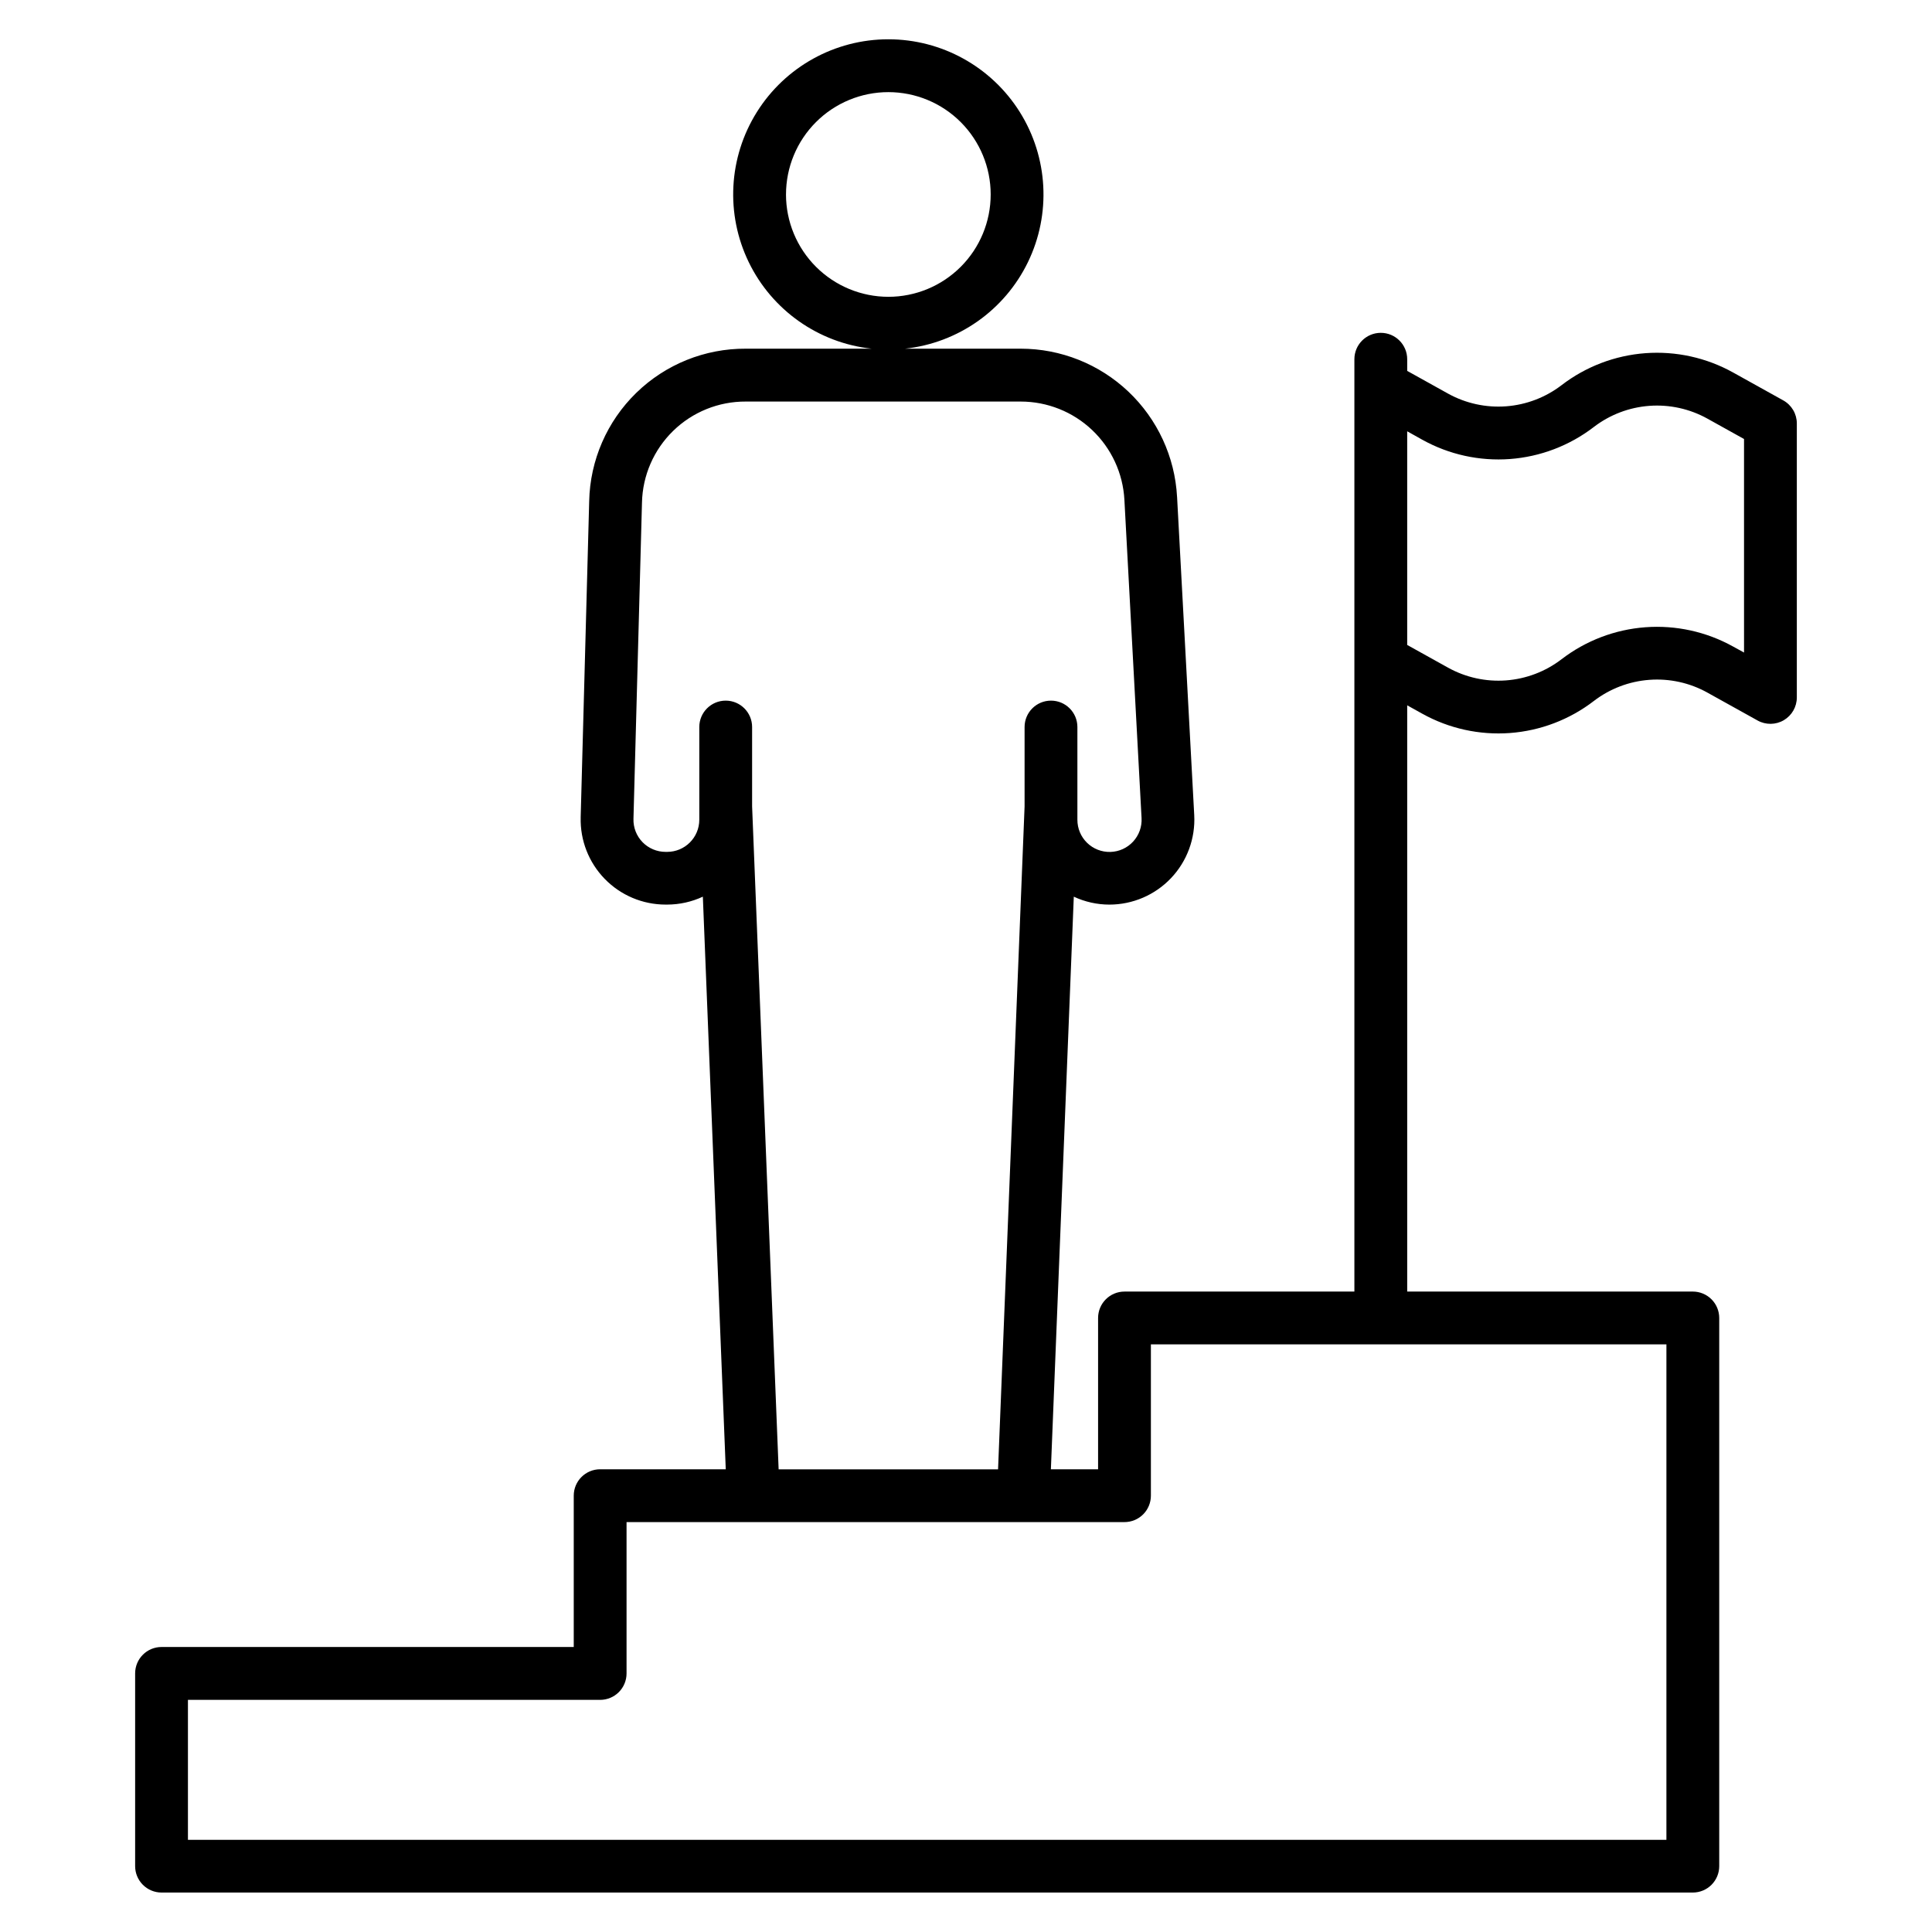
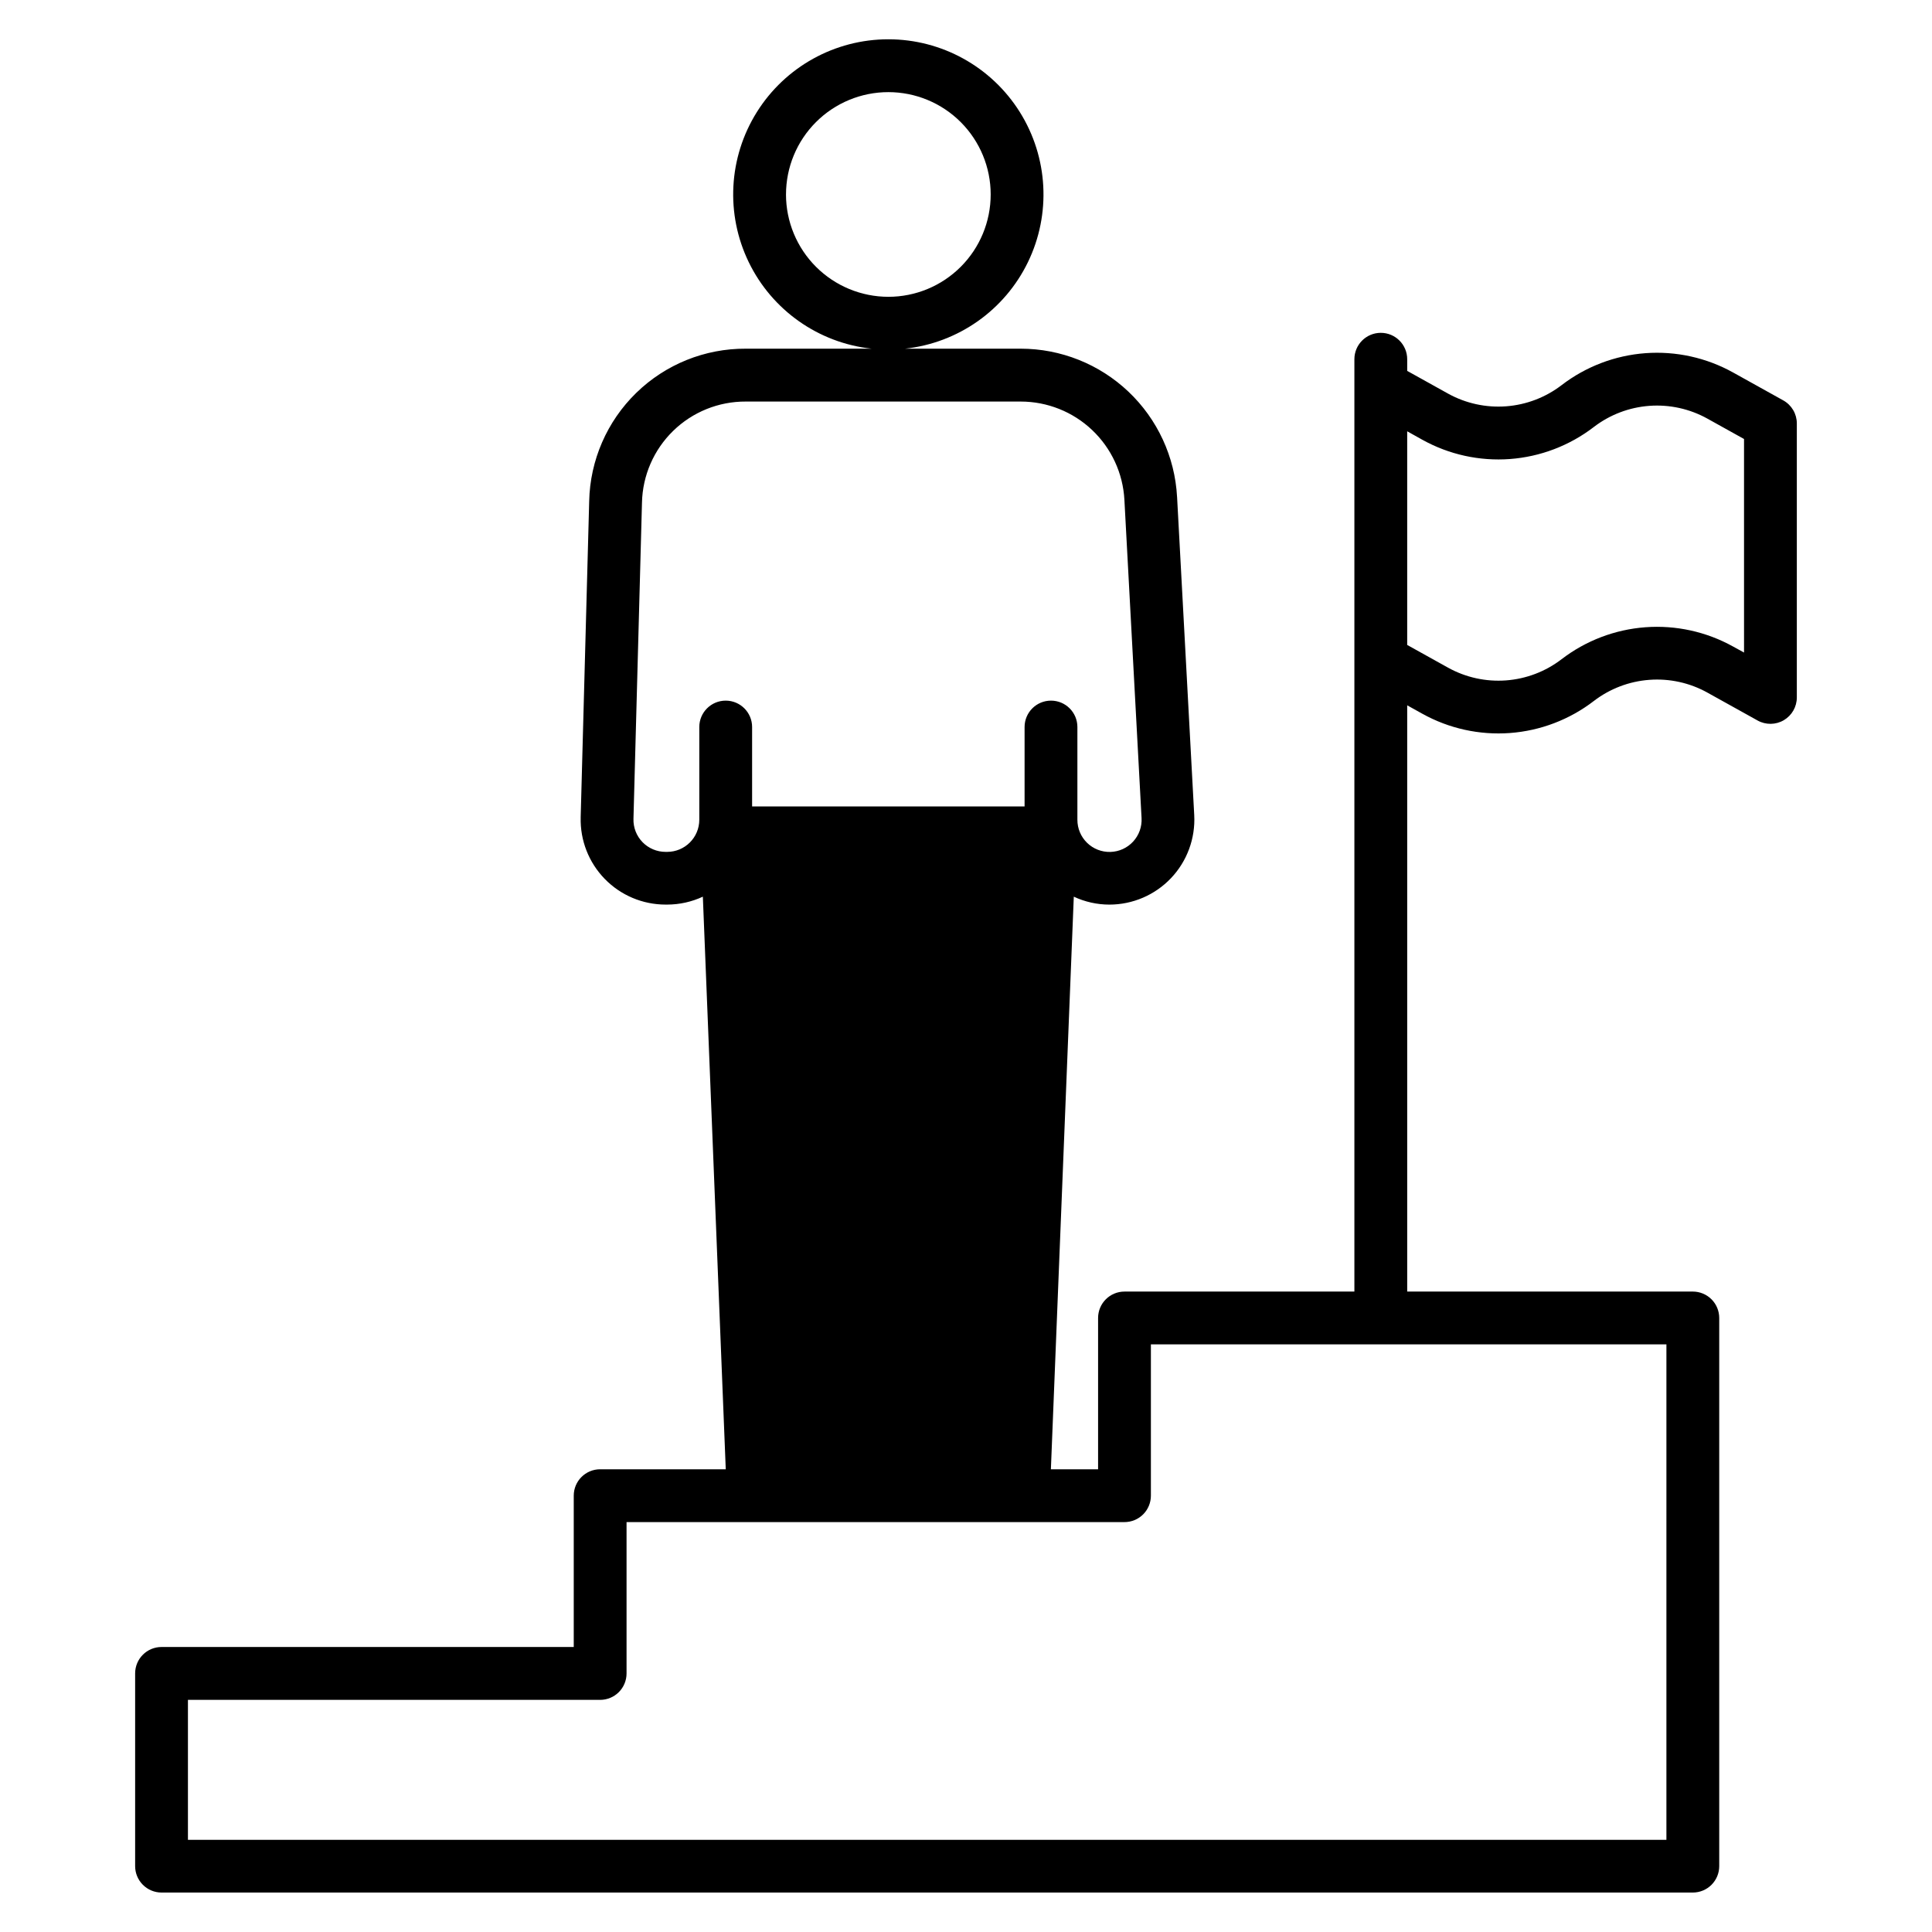
<svg xmlns="http://www.w3.org/2000/svg" fill="#000000" width="800px" height="800px" version="1.1" viewBox="144 144 512 512">
-   <path d="m520.94 333.15c7.074 3.93 15.141 5.703 23.211 5.106 8.07-0.598 15.789-3.539 22.207-8.469 4.254-3.269 9.371-5.223 14.719-5.621 5.352-0.402 10.703 0.773 15.391 3.375l13.312 7.398v0.004c2.168 1.203 4.812 1.172 6.949-0.086s3.449-3.551 3.449-6.031v-72.609c0-2.539-1.379-4.879-3.598-6.113l-13.309-7.402c-7.074-3.926-15.145-5.703-23.211-5.109-8.07 0.598-15.789 3.539-22.211 8.465-4.254 3.266-9.371 5.219-14.719 5.617-5.348 0.398-10.699-0.773-15.391-3.371l-10.816-6.016v-3.09c0-3.863-3.133-6.996-7-6.996-3.863 0-6.996 3.133-6.996 6.996v247.08h-60.926c-3.863 0-6.996 3.133-6.996 7v40.098h-12.508l6.07-151.75c2.957 1.383 6.18 2.102 9.445 2.102 6.176-0.004 12.082-2.543 16.332-7.027s6.469-10.52 6.141-16.688l-4.547-84.348h-0.004c-0.574-10.602-5.191-20.578-12.898-27.883-7.707-7.305-17.922-11.375-28.539-11.379h-30.641c14.078-1.527 26.379-10.191 32.559-22.934 6.18-12.742 5.363-27.77-2.152-39.77-7.519-12-20.684-19.289-34.844-19.289s-27.328 7.289-34.844 19.289c-7.519 12-8.332 27.027-2.152 39.77 6.176 12.742 18.48 21.406 32.559 22.934h-33.344c-10.832-0.055-21.254 4.144-29.016 11.703-7.762 7.555-12.246 17.859-12.48 28.691l-2.258 83.836h0.004c-0.16 6.066 2.141 11.941 6.379 16.289 4.234 4.348 10.047 6.801 16.117 6.801h0.434c3.266-0.004 6.488-0.719 9.445-2.098l6.07 151.75-33.289-0.004c-3.863 0-6.996 3.133-6.996 6.996v40.098l-109.24 0.004c-3.863 0-6.996 3.133-6.996 6.996v51.082c0 1.855 0.738 3.633 2.051 4.945s3.09 2.051 4.945 2.051h405.81c1.855 0 3.637-0.738 4.949-2.051s2.047-3.09 2.047-4.945v-145.27c0-1.855-0.734-3.637-2.047-4.949s-3.094-2.051-4.949-2.051h-75.695v-155.36zm-168.64-137.61c0-7.195 2.856-14.094 7.941-19.18 5.086-5.086 11.984-7.945 19.18-7.945 7.191 0 14.094 2.856 19.18 7.945 5.086 5.086 7.941 11.984 7.941 19.176 0 7.195-2.856 14.094-7.945 19.18-5.086 5.086-11.984 7.941-19.18 7.941-7.188-0.008-14.082-2.867-19.168-7.949-5.086-5.086-7.945-11.977-7.953-19.168zm-8.984 162.17v-21.039c0-3.863-3.133-6.996-6.996-6.996-3.867 0-7 3.133-7 6.996v24.578c-0.004 4.699-3.812 8.504-8.508 8.508h-0.434c-2.297 0-4.5-0.93-6.102-2.574-1.602-1.648-2.469-3.875-2.402-6.172l2.258-83.816c0.156-7.18 3.129-14.008 8.273-19.016 5.144-5.012 12.051-7.797 19.23-7.762h72.859c7.039 0 13.812 2.695 18.922 7.535 5.113 4.84 8.176 11.453 8.562 18.484l4.547 84.348v-0.004c0.133 2.297-0.672 4.551-2.231 6.246-1.559 1.695-3.734 2.684-6.035 2.746s-4.527-0.809-6.176-2.418c-1.645-1.609-2.57-3.812-2.562-6.117v-24.566c0-3.863-3.133-6.996-6.996-6.996-3.867 0-7 3.133-7 6.996v21.047l-7.027 175.67-58.152 0.004zm242.3 273.86h-391.81v-37.086h109.24c1.855 0 3.637-0.738 4.949-2.051s2.047-3.094 2.047-4.949v-40.113h131.96c1.855 0 3.637-0.738 4.949-2.051s2.047-3.094 2.047-4.949v-40.098h136.62zm-64.68-371.03c7.074 3.93 15.141 5.703 23.211 5.106 8.07-0.598 15.789-3.543 22.207-8.469 4.254-3.269 9.371-5.223 14.723-5.621 5.352-0.398 10.699 0.777 15.391 3.379l9.715 5.402 0.004 56.594-2.918-1.602c-7.078-3.926-15.145-5.699-23.215-5.102-8.07 0.598-15.789 3.539-22.211 8.465-4.254 3.269-9.371 5.223-14.719 5.621-5.352 0.398-10.699-0.777-15.391-3.383l-10.812-6.012v-56.621z" />
+   <path d="m520.94 333.15c7.074 3.93 15.141 5.703 23.211 5.106 8.07-0.598 15.789-3.539 22.207-8.469 4.254-3.269 9.371-5.223 14.719-5.621 5.352-0.402 10.703 0.773 15.391 3.375l13.312 7.398v0.004c2.168 1.203 4.812 1.172 6.949-0.086s3.449-3.551 3.449-6.031v-72.609c0-2.539-1.379-4.879-3.598-6.113l-13.309-7.402c-7.074-3.926-15.145-5.703-23.211-5.109-8.07 0.598-15.789 3.539-22.211 8.465-4.254 3.266-9.371 5.219-14.719 5.617-5.348 0.398-10.699-0.773-15.391-3.371l-10.816-6.016v-3.09c0-3.863-3.133-6.996-7-6.996-3.863 0-6.996 3.133-6.996 6.996v247.08h-60.926c-3.863 0-6.996 3.133-6.996 7v40.098h-12.508l6.07-151.75c2.957 1.383 6.18 2.102 9.445 2.102 6.176-0.004 12.082-2.543 16.332-7.027s6.469-10.52 6.141-16.688l-4.547-84.348h-0.004c-0.574-10.602-5.191-20.578-12.898-27.883-7.707-7.305-17.922-11.375-28.539-11.379h-30.641c14.078-1.527 26.379-10.191 32.559-22.934 6.18-12.742 5.363-27.77-2.152-39.77-7.519-12-20.684-19.289-34.844-19.289s-27.328 7.289-34.844 19.289c-7.519 12-8.332 27.027-2.152 39.77 6.176 12.742 18.48 21.406 32.559 22.934h-33.344c-10.832-0.055-21.254 4.144-29.016 11.703-7.762 7.555-12.246 17.859-12.48 28.691l-2.258 83.836h0.004c-0.16 6.066 2.141 11.941 6.379 16.289 4.234 4.348 10.047 6.801 16.117 6.801h0.434c3.266-0.004 6.488-0.719 9.445-2.098l6.07 151.75-33.289-0.004c-3.863 0-6.996 3.133-6.996 6.996v40.098l-109.24 0.004c-3.863 0-6.996 3.133-6.996 6.996v51.082c0 1.855 0.738 3.633 2.051 4.945s3.09 2.051 4.945 2.051h405.81c1.855 0 3.637-0.738 4.949-2.051s2.047-3.09 2.047-4.945v-145.27c0-1.855-0.734-3.637-2.047-4.949s-3.094-2.051-4.949-2.051h-75.695v-155.36zm-168.64-137.61c0-7.195 2.856-14.094 7.941-19.18 5.086-5.086 11.984-7.945 19.18-7.945 7.191 0 14.094 2.856 19.18 7.945 5.086 5.086 7.941 11.984 7.941 19.176 0 7.195-2.856 14.094-7.945 19.18-5.086 5.086-11.984 7.941-19.18 7.941-7.188-0.008-14.082-2.867-19.168-7.949-5.086-5.086-7.945-11.977-7.953-19.168zm-8.984 162.17v-21.039c0-3.863-3.133-6.996-6.996-6.996-3.867 0-7 3.133-7 6.996v24.578c-0.004 4.699-3.812 8.504-8.508 8.508h-0.434c-2.297 0-4.5-0.93-6.102-2.574-1.602-1.648-2.469-3.875-2.402-6.172l2.258-83.816c0.156-7.18 3.129-14.008 8.273-19.016 5.144-5.012 12.051-7.797 19.23-7.762h72.859c7.039 0 13.812 2.695 18.922 7.535 5.113 4.84 8.176 11.453 8.562 18.484l4.547 84.348v-0.004c0.133 2.297-0.672 4.551-2.231 6.246-1.559 1.695-3.734 2.684-6.035 2.746s-4.527-0.809-6.176-2.418c-1.645-1.609-2.57-3.812-2.562-6.117v-24.566c0-3.863-3.133-6.996-6.996-6.996-3.867 0-7 3.133-7 6.996v21.047zm242.3 273.86h-391.81v-37.086h109.24c1.855 0 3.637-0.738 4.949-2.051s2.047-3.094 2.047-4.949v-40.113h131.96c1.855 0 3.637-0.738 4.949-2.051s2.047-3.094 2.047-4.949v-40.098h136.62zm-64.68-371.03c7.074 3.93 15.141 5.703 23.211 5.106 8.07-0.598 15.789-3.543 22.207-8.469 4.254-3.269 9.371-5.223 14.723-5.621 5.352-0.398 10.699 0.777 15.391 3.379l9.715 5.402 0.004 56.594-2.918-1.602c-7.078-3.926-15.145-5.699-23.215-5.102-8.07 0.598-15.789 3.539-22.211 8.465-4.254 3.269-9.371 5.223-14.719 5.621-5.352 0.398-10.699-0.777-15.391-3.383l-10.812-6.012v-56.621z" />
</svg>